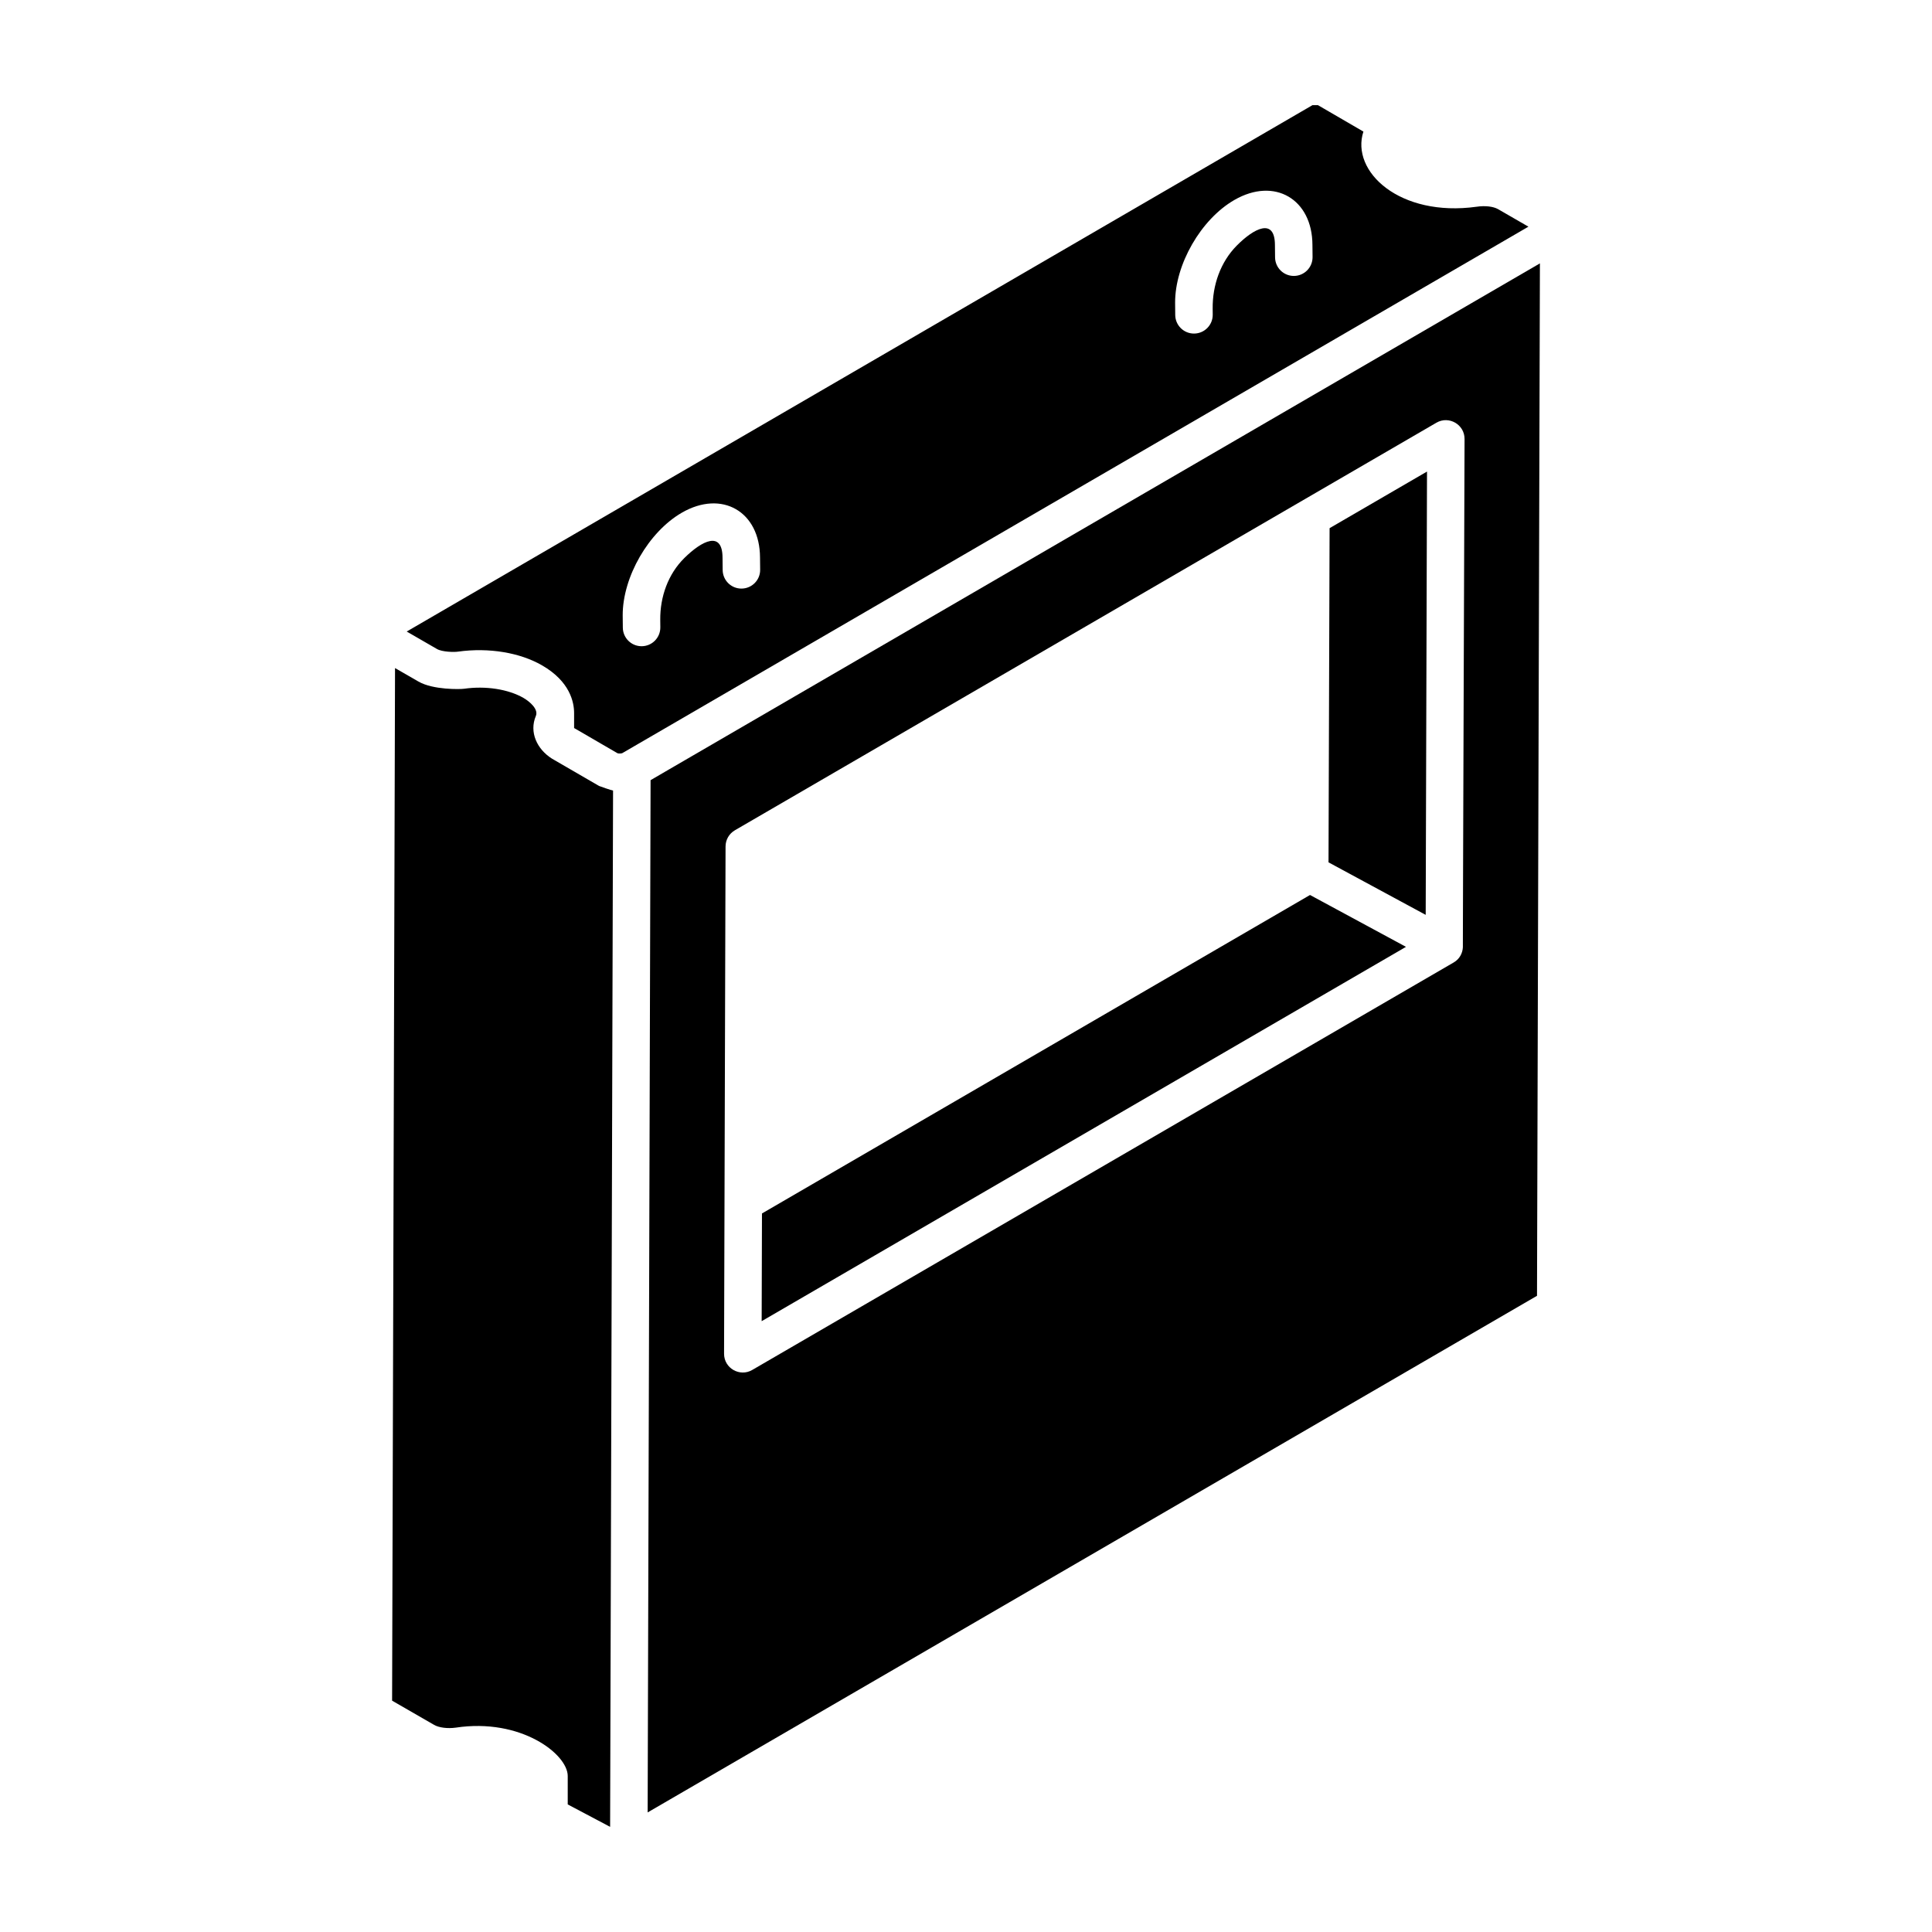
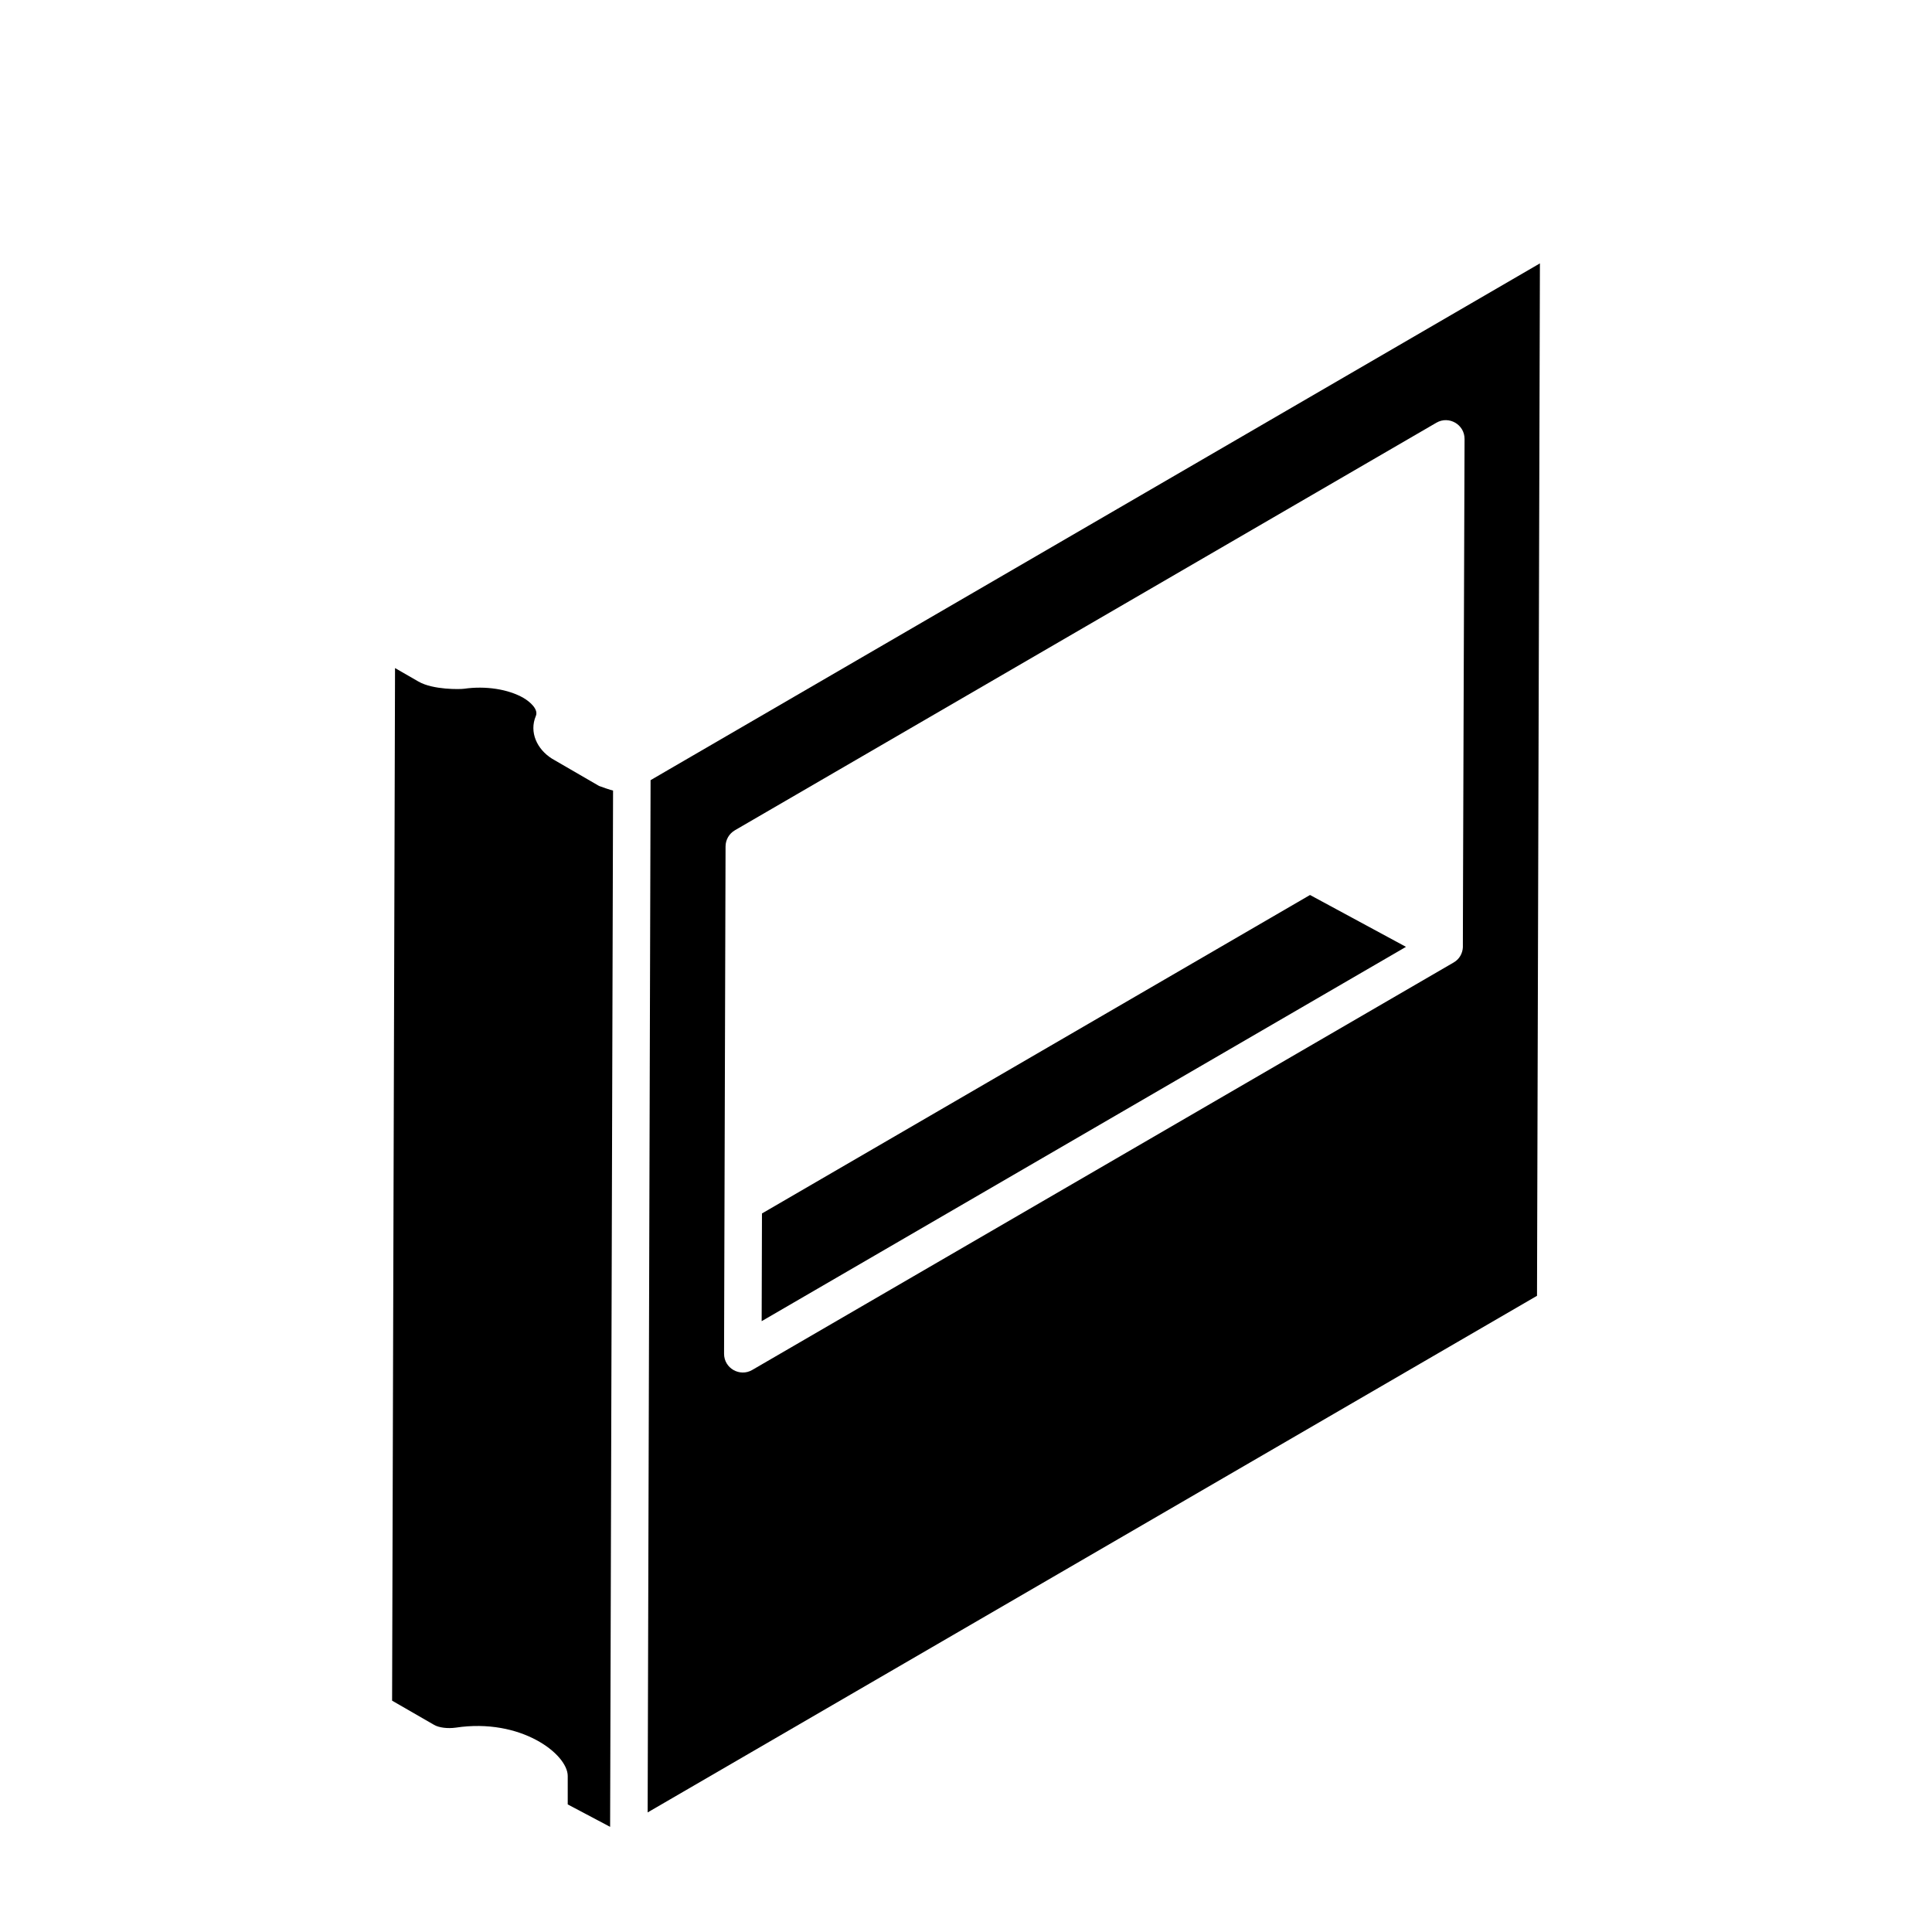
<svg xmlns="http://www.w3.org/2000/svg" fill="#000000" width="800px" height="800px" version="1.1" viewBox="144 144 512 512">
  <g>
-     <path d="m549.05 204.07-8.035-4.637c-1.285-0.734-3.453-0.977-5.68-0.648-20.395 2.832-33.465-9.332-30.016-19.914l-12.055-7.008h-1.438l-240.04 139.5 8.031 4.637c1.352 0.781 4.539 0.859 5.609 0.684 8.152-1.121 16.383 0.266 22.238 3.652 7.379 4.258 8.48 9.746 8.48 12.637v3.961l11.484 6.672c0.262 0.121 0.984 0.113 1.305-0.02 0.008-0.004 0.012-0.016 0.02-0.02 25.508-14.816-76.398 44.391 240.09-139.49zm-208.51 95.91h-0.055c-2.723 0-4.938-2.188-4.969-4.914l-0.035-3.254c-0.016-7.309-5.473-4.516-10.113 0.062-4.332 4.269-6.457 10.312-6.394 16.395l0.02 1.965c0.027 2.746-2.172 4.992-4.914 5.019h-0.055c-2.723 0-4.938-2.188-4.969-4.914l-0.035-3.254c-0.027-10.184 6.859-22.125 15.684-27.223 10.648-6.141 20.676-0.262 20.707 11.887l0.035 3.211c0.039 2.742-2.164 4.988-4.906 5.019zm131.21-90.887c-4.336 4.383-6.441 10.516-6.379 16.68l0.016 1.605c0.027 2.746-2.172 4.992-4.914 5.019h-0.055c-2.723 0-4.938-2.188-4.969-4.914l-0.031-3.254c-0.027-10.184 6.859-22.125 15.684-27.223 10.723-6.191 20.676-0.168 20.707 11.883l0.035 3.215c0.027 2.746-2.172 4.992-4.914 5.019h-0.055c-2.723 0-4.938-2.188-4.969-4.914l-0.035-3.262c-0.012-7.336-5.555-4.473-10.121 0.145z" />
    <path d="m345.93 465.58-0.082 28.543 170.75-99.199-25.43-13.742z" />
    <path d="m302.78 352.3-12.477-7.234c-3.973-2.484-6.125-7.016-4.293-11.34 0.73-1.777-1.586-3.769-3.25-4.746-0.008-0.004-0.02-0.016-0.027-0.02-4.043-2.328-10.066-3.254-15.762-2.43-0.98 0.141-8.195 0.328-12.074-1.91l-6.211-3.574-0.777 273.65 11.141 6.422c1.289 0.738 3.551 1.02 5.711 0.727 17.254-2.617 29.691 7.016 29.691 12.812v7.535l11.234 5.941 0.781-274.62c-0.496-0.074-3.555-1.148-3.688-1.219z" />
    <path d="m316.41 350.75-0.777 273.56 235.69-136.91 0.77-273.6c-310.38 180.35-210.67 122.41-235.68 136.95zm215.27 44.203c-0.055 1.527-0.801 3.164-2.426 4.102l-185.91 108c-3.269 1.91-7.473-0.438-7.461-4.309 0.047-16.32-0.047 15.906 0.395-134.43 0.004-1.766 0.949-3.398 2.473-4.285 1.203-0.699 15.418-8.957 185.91-108.01 3.301-1.922 7.473 0.469 7.461 4.312-0.004 0.969-0.48 135.57-0.445 134.62z" />
-     <path d="m496.07 372.53 25.754 13.918 0.348-117.48-25.816 15z" />
  </g>
</svg>